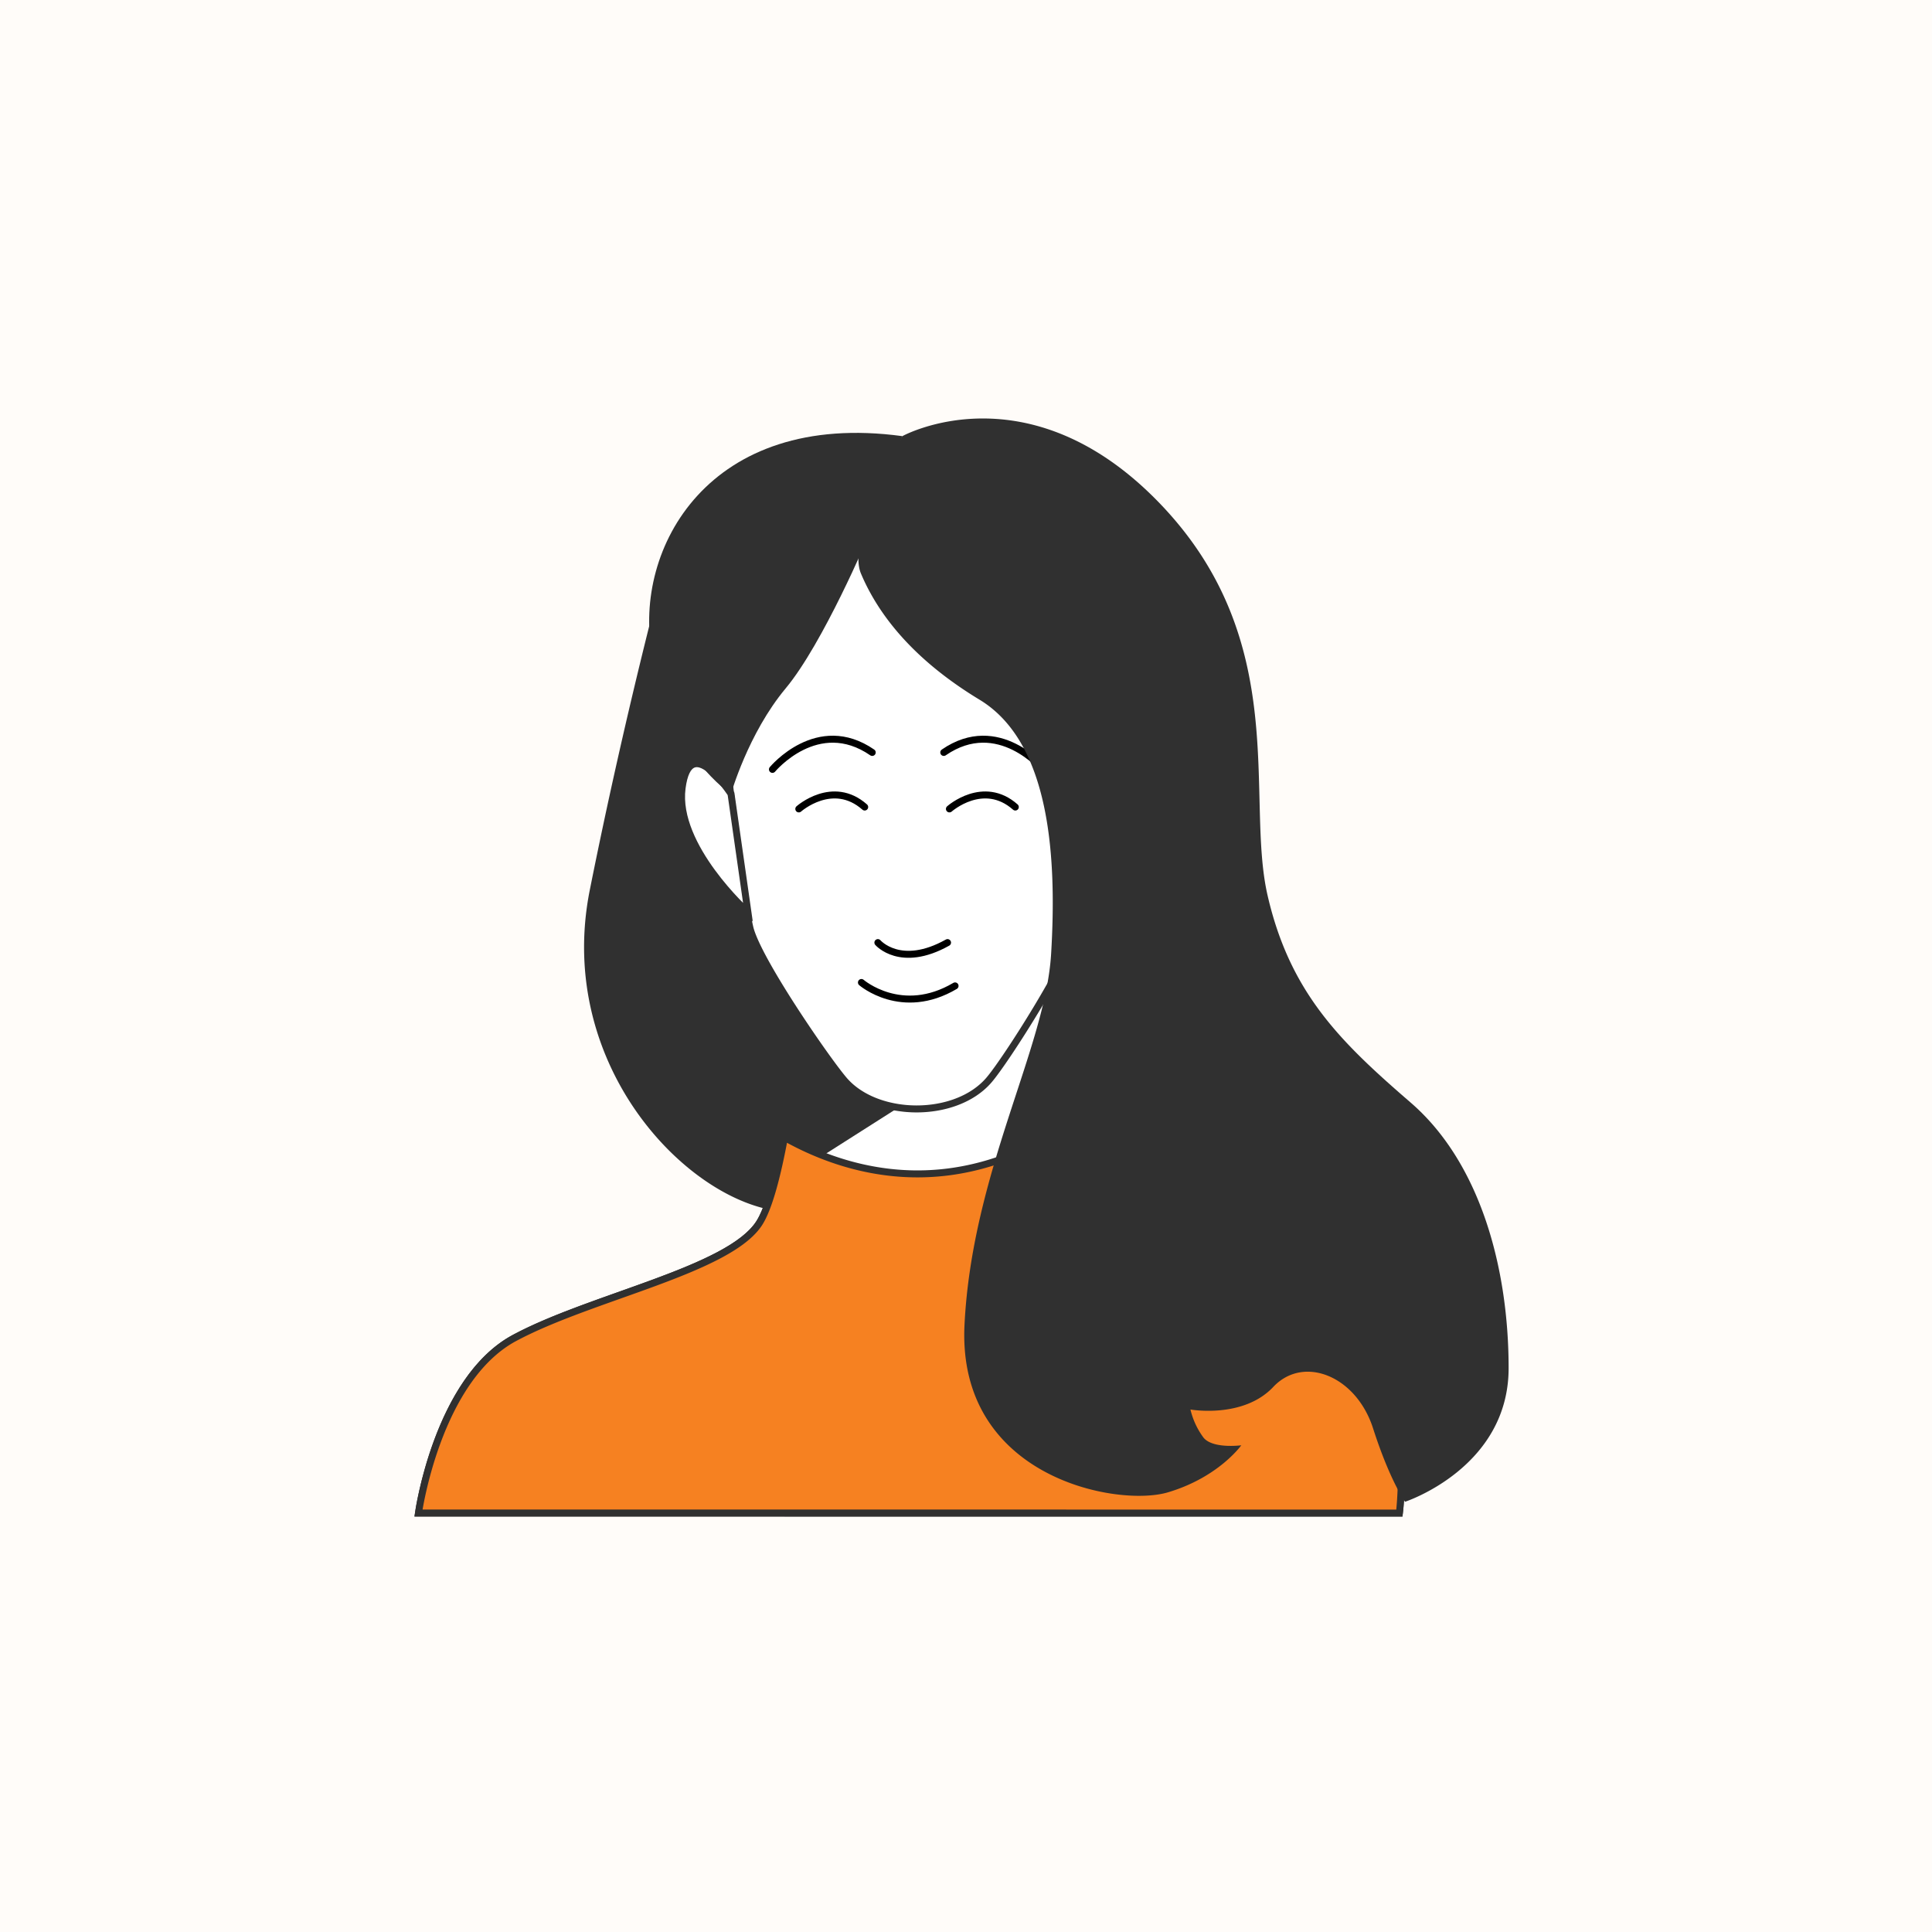
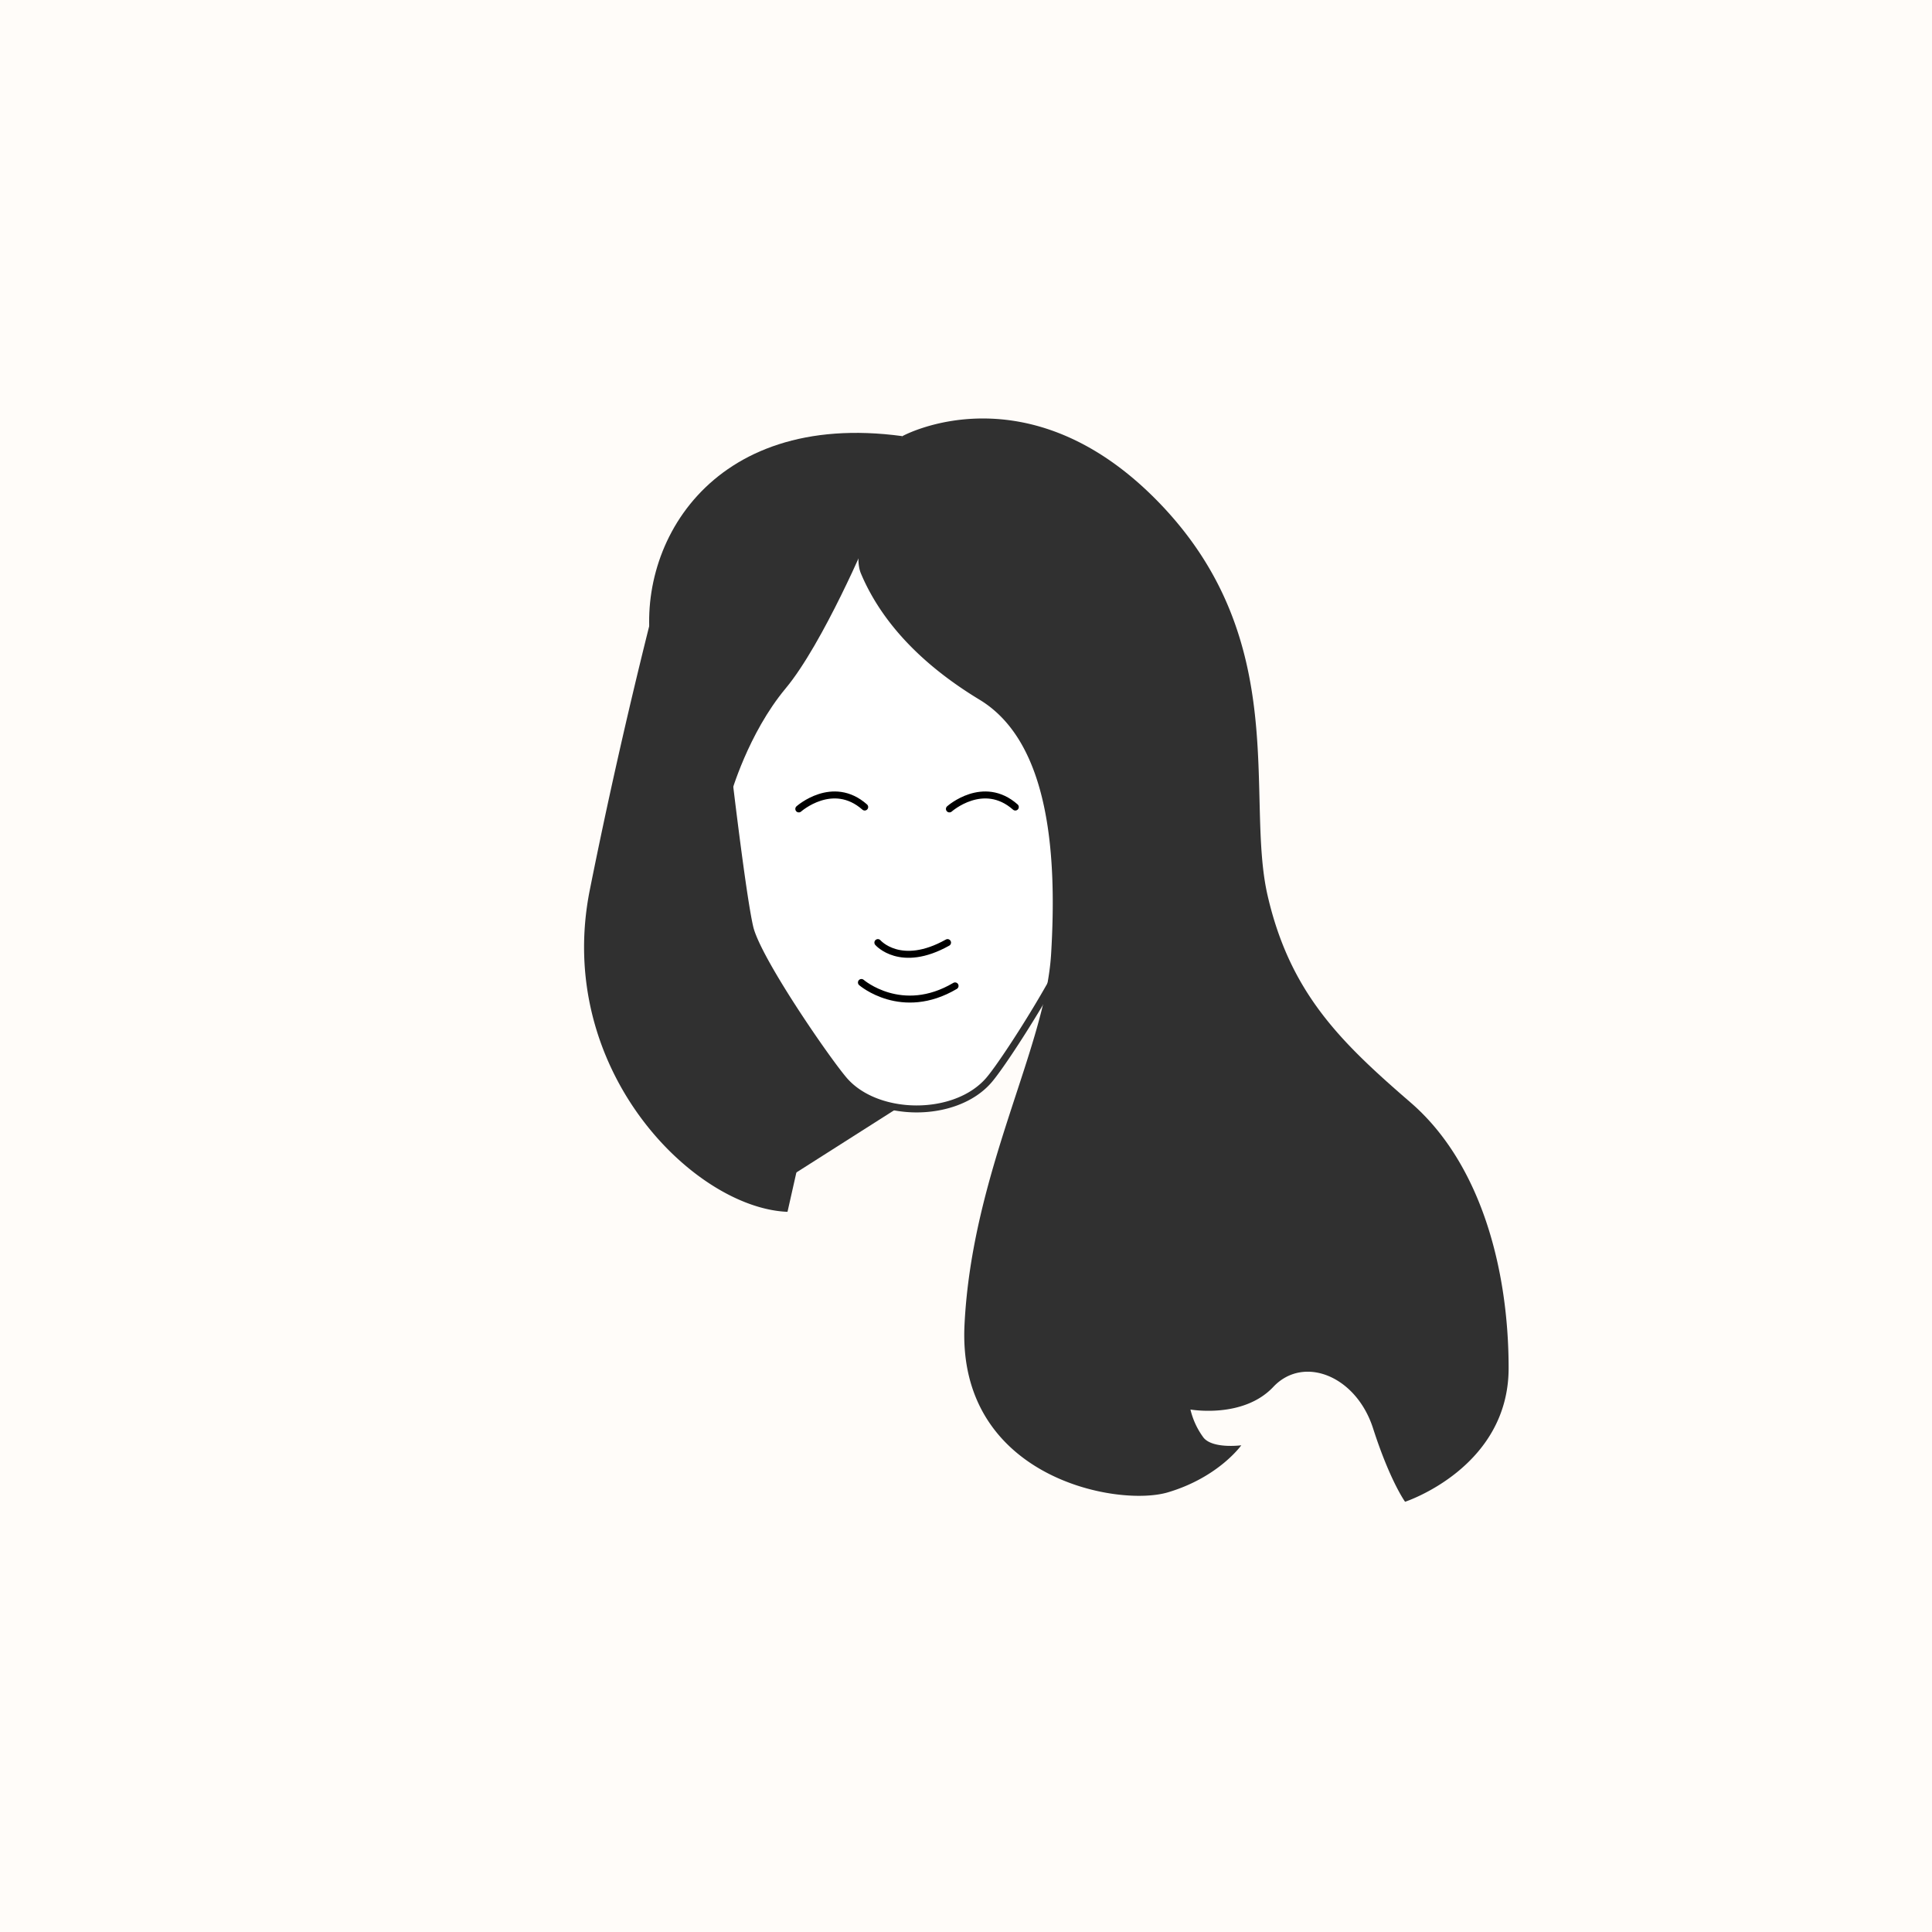
<svg xmlns="http://www.w3.org/2000/svg" width="277" height="277" viewBox="0 0 277 277">
  <g id="Group_9299" data-name="Group 9299" transform="translate(-391 -2510)">
    <rect id="NoPath_-_Copy_6_" data-name="NoPath - Copy (6)" width="277" height="277" transform="translate(391 2510)" fill="#fffcf9" />
    <g id="Group_9046" data-name="Group 9046" transform="translate(-60.021 2510.656)">
      <path id="Path_61608" data-name="Path 61608" d="M546.113,81.311s-5.4,19.975-10.527,45.619,14.846,45.62,28.343,46.16l4.319-19.166.27-15.117a255.4,255.4,0,0,1-8.908-28.883A158.722,158.722,0,0,1,556.1,81.311S554.481,71.593,546.113,81.311Z" fill="#303030" />
      <g id="Group_9043" data-name="Group 9043">
-         <path id="Path_61609" data-name="Path 61609" d="M566.628,137.728s-2.429,30.233-6.748,36.981-24.024,10.528-35.092,16.466-13.767,25.1-13.767,25.1H651.659s2.429-19.166-7.019-28.074-28.343-4.589-35.092-18.9-7.828-33.2-7.828-33.2Z" fill="#fff" stroke="#303030" stroke-miterlimit="10" stroke-width="1" />
        <path id="Path_61610" data-name="Path 61610" d="M584.026,155.468l-17.311-17.744-.087,0s-1.681,20.9-4.731,31.823Z" fill="#303030" />
-         <path id="Path_61611" data-name="Path 61611" d="M651.659,216.28s2.429-19.166-7.019-28.074-28.343-4.589-35.092-18.9a68.833,68.833,0,0,1-3.664-9.807c-17.738,12.827-33.562,7.882-42.392,2.918-.99,5.354-2.2,10.08-3.612,12.288-4.319,6.749-24.024,10.528-35.092,16.466s-13.767,25.1-13.767,25.1Z" fill="#f68121" stroke="#303030" stroke-miterlimit="10" stroke-width="1" />
      </g>
      <g id="Group_9045" data-name="Group 9045">
        <path id="Path_61612" data-name="Path 61612" d="M582.553,77.565c-6.613-.136-13.549,1.461-17.739,4.711-7.853,6.092-10.624,17.342-9.523,26.838,0,.01,2.16,18.627,3.239,23.215s11,18.951,13.5,21.865c4.688,5.469,16,5.578,20.785,0,2.5-2.913,11.608-17.276,12.687-21.865s.789-23.215.789-23.215a44.685,44.685,0,0,0-2.827-17.946c-1.649-4.221-4.249-8.209-8.226-10.559C591.951,78.668,587.336,77.664,582.553,77.565Z" fill="#fff" stroke="#303030" stroke-miterlimit="10" stroke-width="1" />
        <g id="Group_9044" data-name="Group 9044">
          <path id="Path_61613" data-name="Path 61613" d="M574.528,140.209s5.778,5.007,13.425.488" fill="none" stroke="#000" stroke-linecap="round" stroke-linejoin="round" stroke-width="1" />
          <path id="Path_61614" data-name="Path 61614" d="M565.549,115.323s4.859-4.319,9.447-.27" fill="none" stroke="#000" stroke-linecap="round" stroke-linejoin="round" stroke-width="1" />
          <path id="Path_61615" data-name="Path 61615" d="M587.144,115.323s4.859-4.319,9.447-.27" fill="none" stroke="#000" stroke-linecap="round" stroke-linejoin="round" stroke-width="1" />
-           <path id="Path_61616" data-name="Path 61616" d="M561.77,109.654s6.478-7.828,14.306-2.429" fill="none" stroke="#000" stroke-linecap="round" stroke-linejoin="round" stroke-width="1" />
-           <path id="Path_61617" data-name="Path 61617" d="M600.641,109.654s-6.479-7.828-14.307-2.429" fill="none" stroke="#000" stroke-linecap="round" stroke-linejoin="round" stroke-width="1" />
        </g>
        <path id="Path_61618" data-name="Path 61618" d="M576.886,134.489s3.239,3.779,9.988,0" fill="none" stroke="#000" stroke-linecap="round" stroke-linejoin="round" stroke-width="1" />
      </g>
-       <path id="Path_61619" data-name="Path 61619" d="M555.831,113.163s-5.939-9.177-7.018-.809,9.447,17.815,9.447,17.815Z" fill="#fff" stroke="#303030" stroke-miterlimit="10" stroke-width="1" />
      <path id="Path_61620" data-name="Path 61620" d="M580.4,61.875s-8.1,14.577-5.938,19.706,6.748,11.877,17.006,18.086,11.067,22.944,10.257,36.441-11.337,31.313-12.417,53.178,21.865,26.184,29.153,24.024,10.528-6.748,10.528-6.748-4.049.54-5.4-1.08a11.049,11.049,0,0,1-1.889-4.049s7.558,1.35,11.877-3.239,11.877-1.62,14.307,5.938,4.589,10.528,4.589,10.528,14.846-4.859,14.846-19.166-4.049-29.423-14.037-38.061S636,141.777,632.763,127.74s3.509-36.442-15.386-56.147S580.4,61.875,580.4,61.875Z" fill="#303030" />
      <path id="Path_61621" data-name="Path 61621" d="M575.536,76.182s-6.478,15.386-11.877,21.865-7.828,15.116-7.828,15.116-8.638-5.4-11.337-20.245,8.1-34.822,35.9-31.043Z" fill="#303030" />
    </g>
  </g>
</svg>